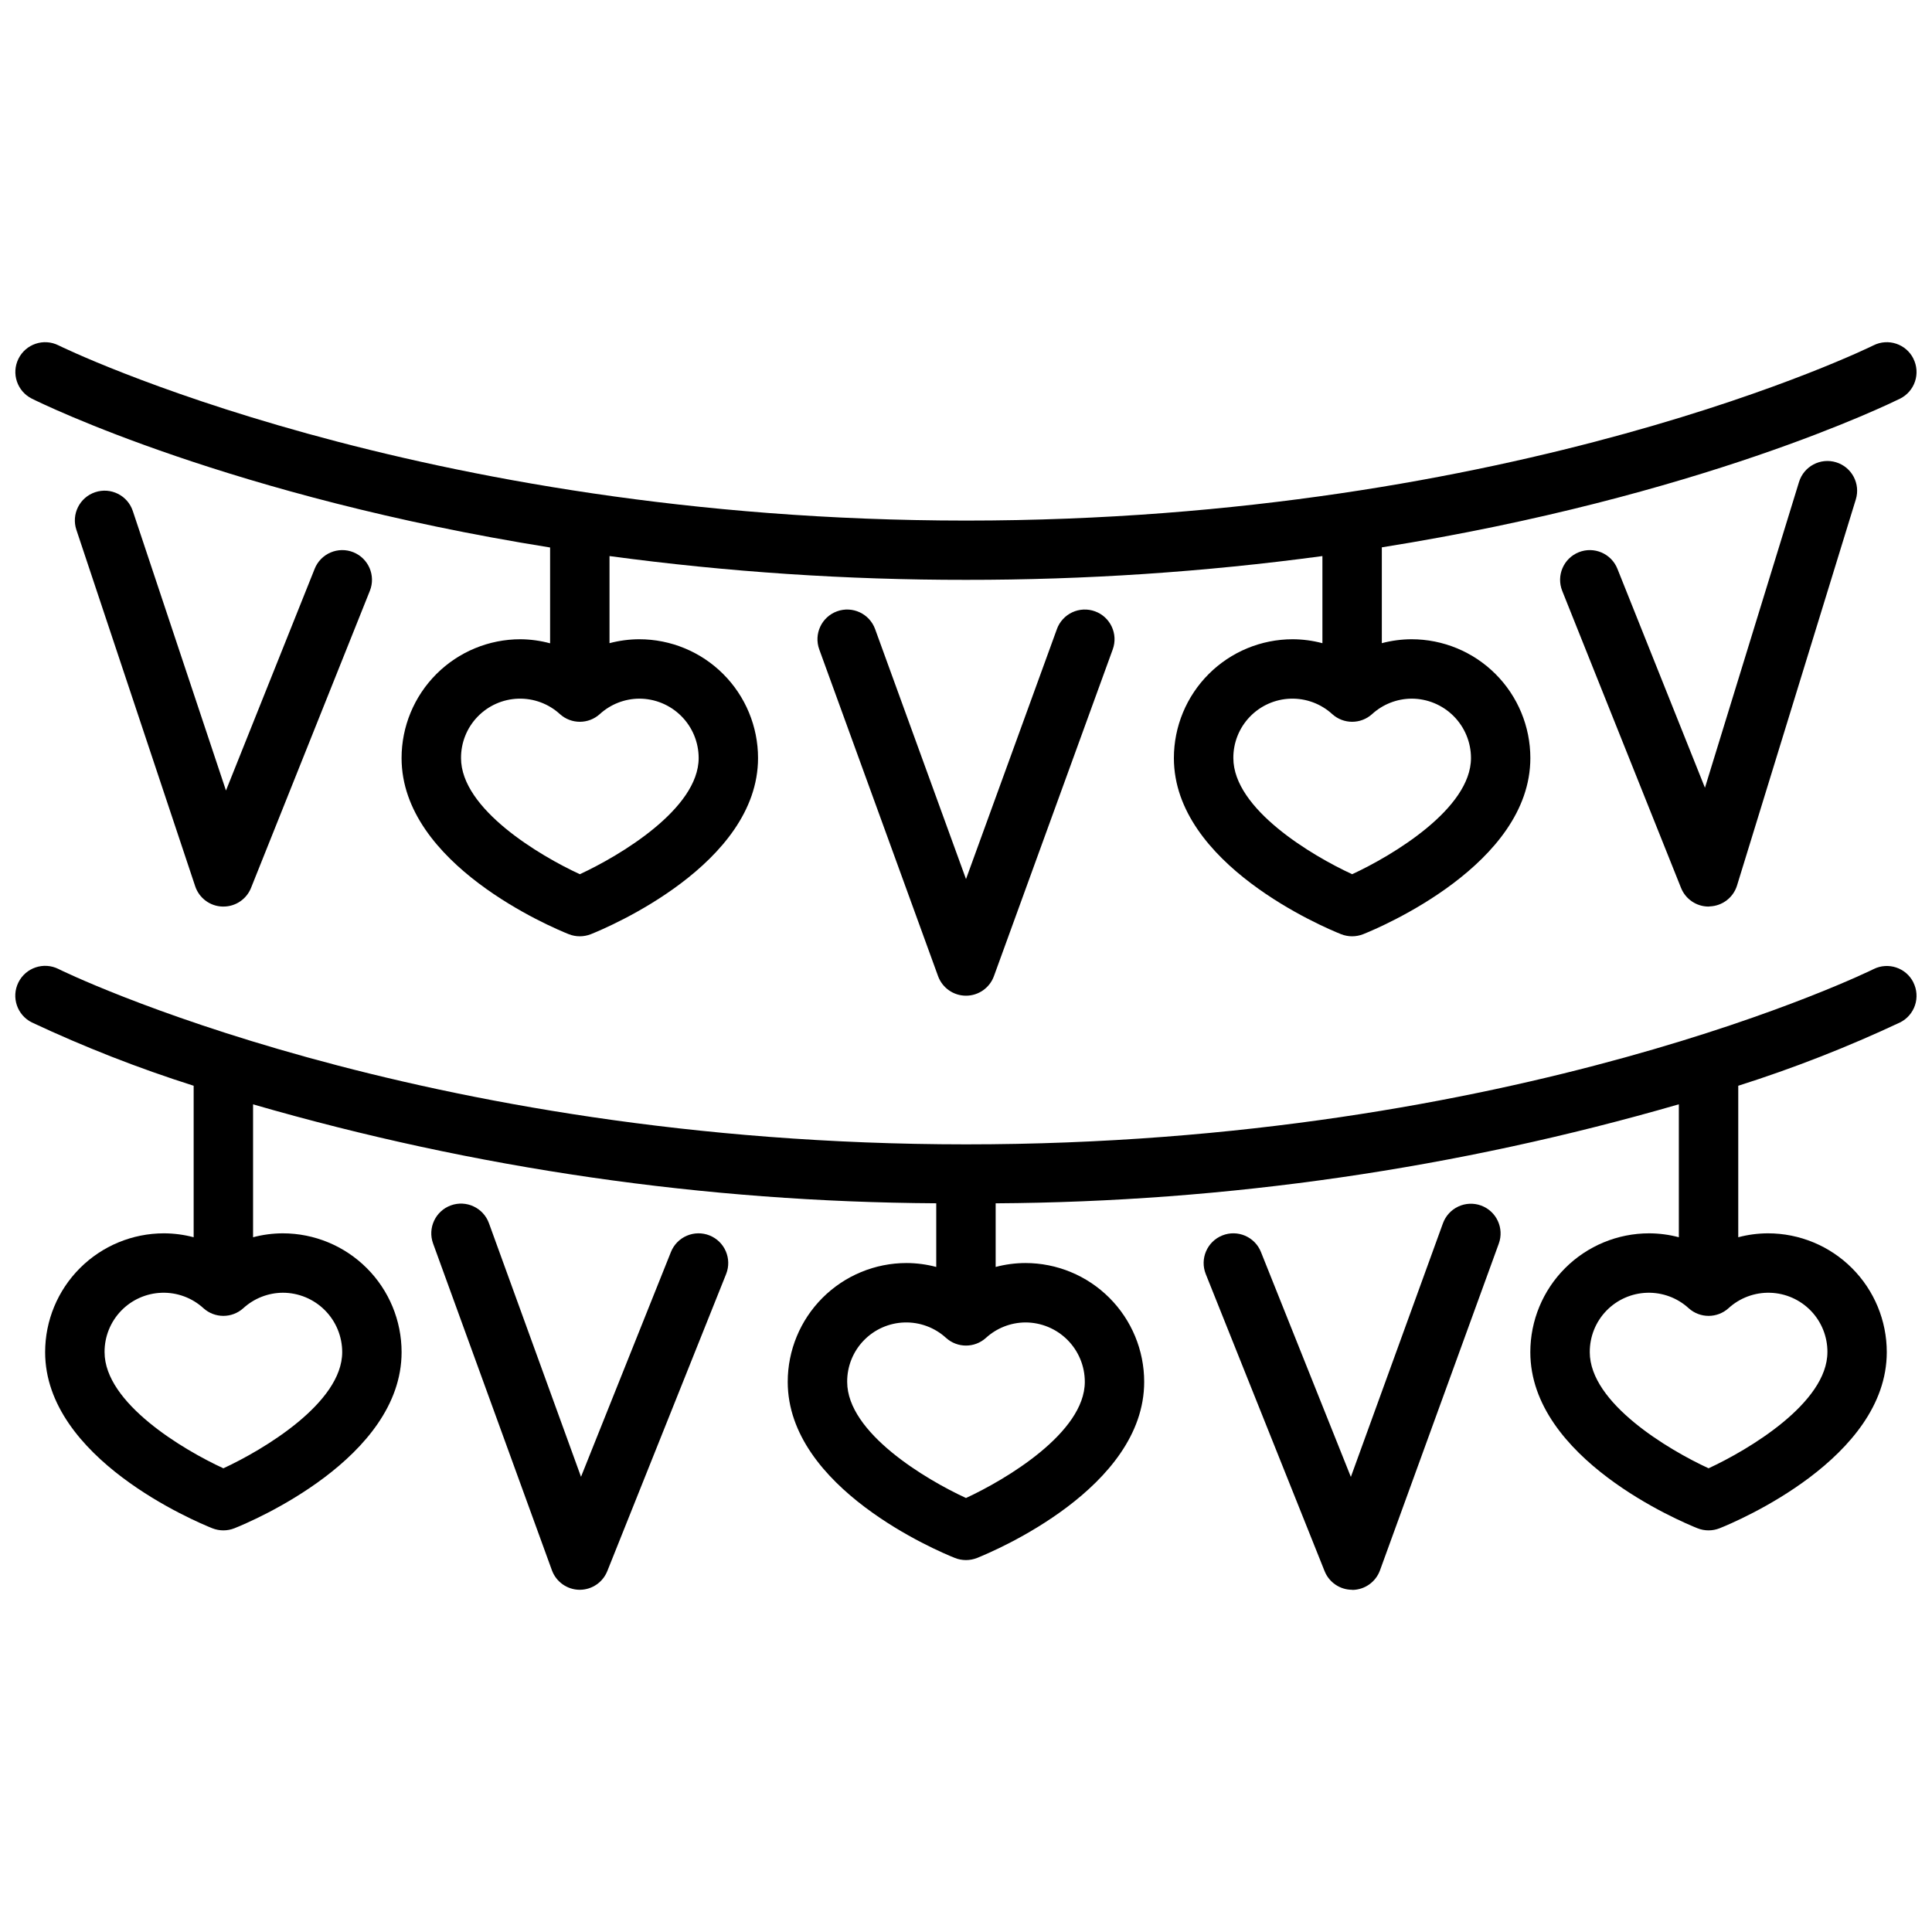
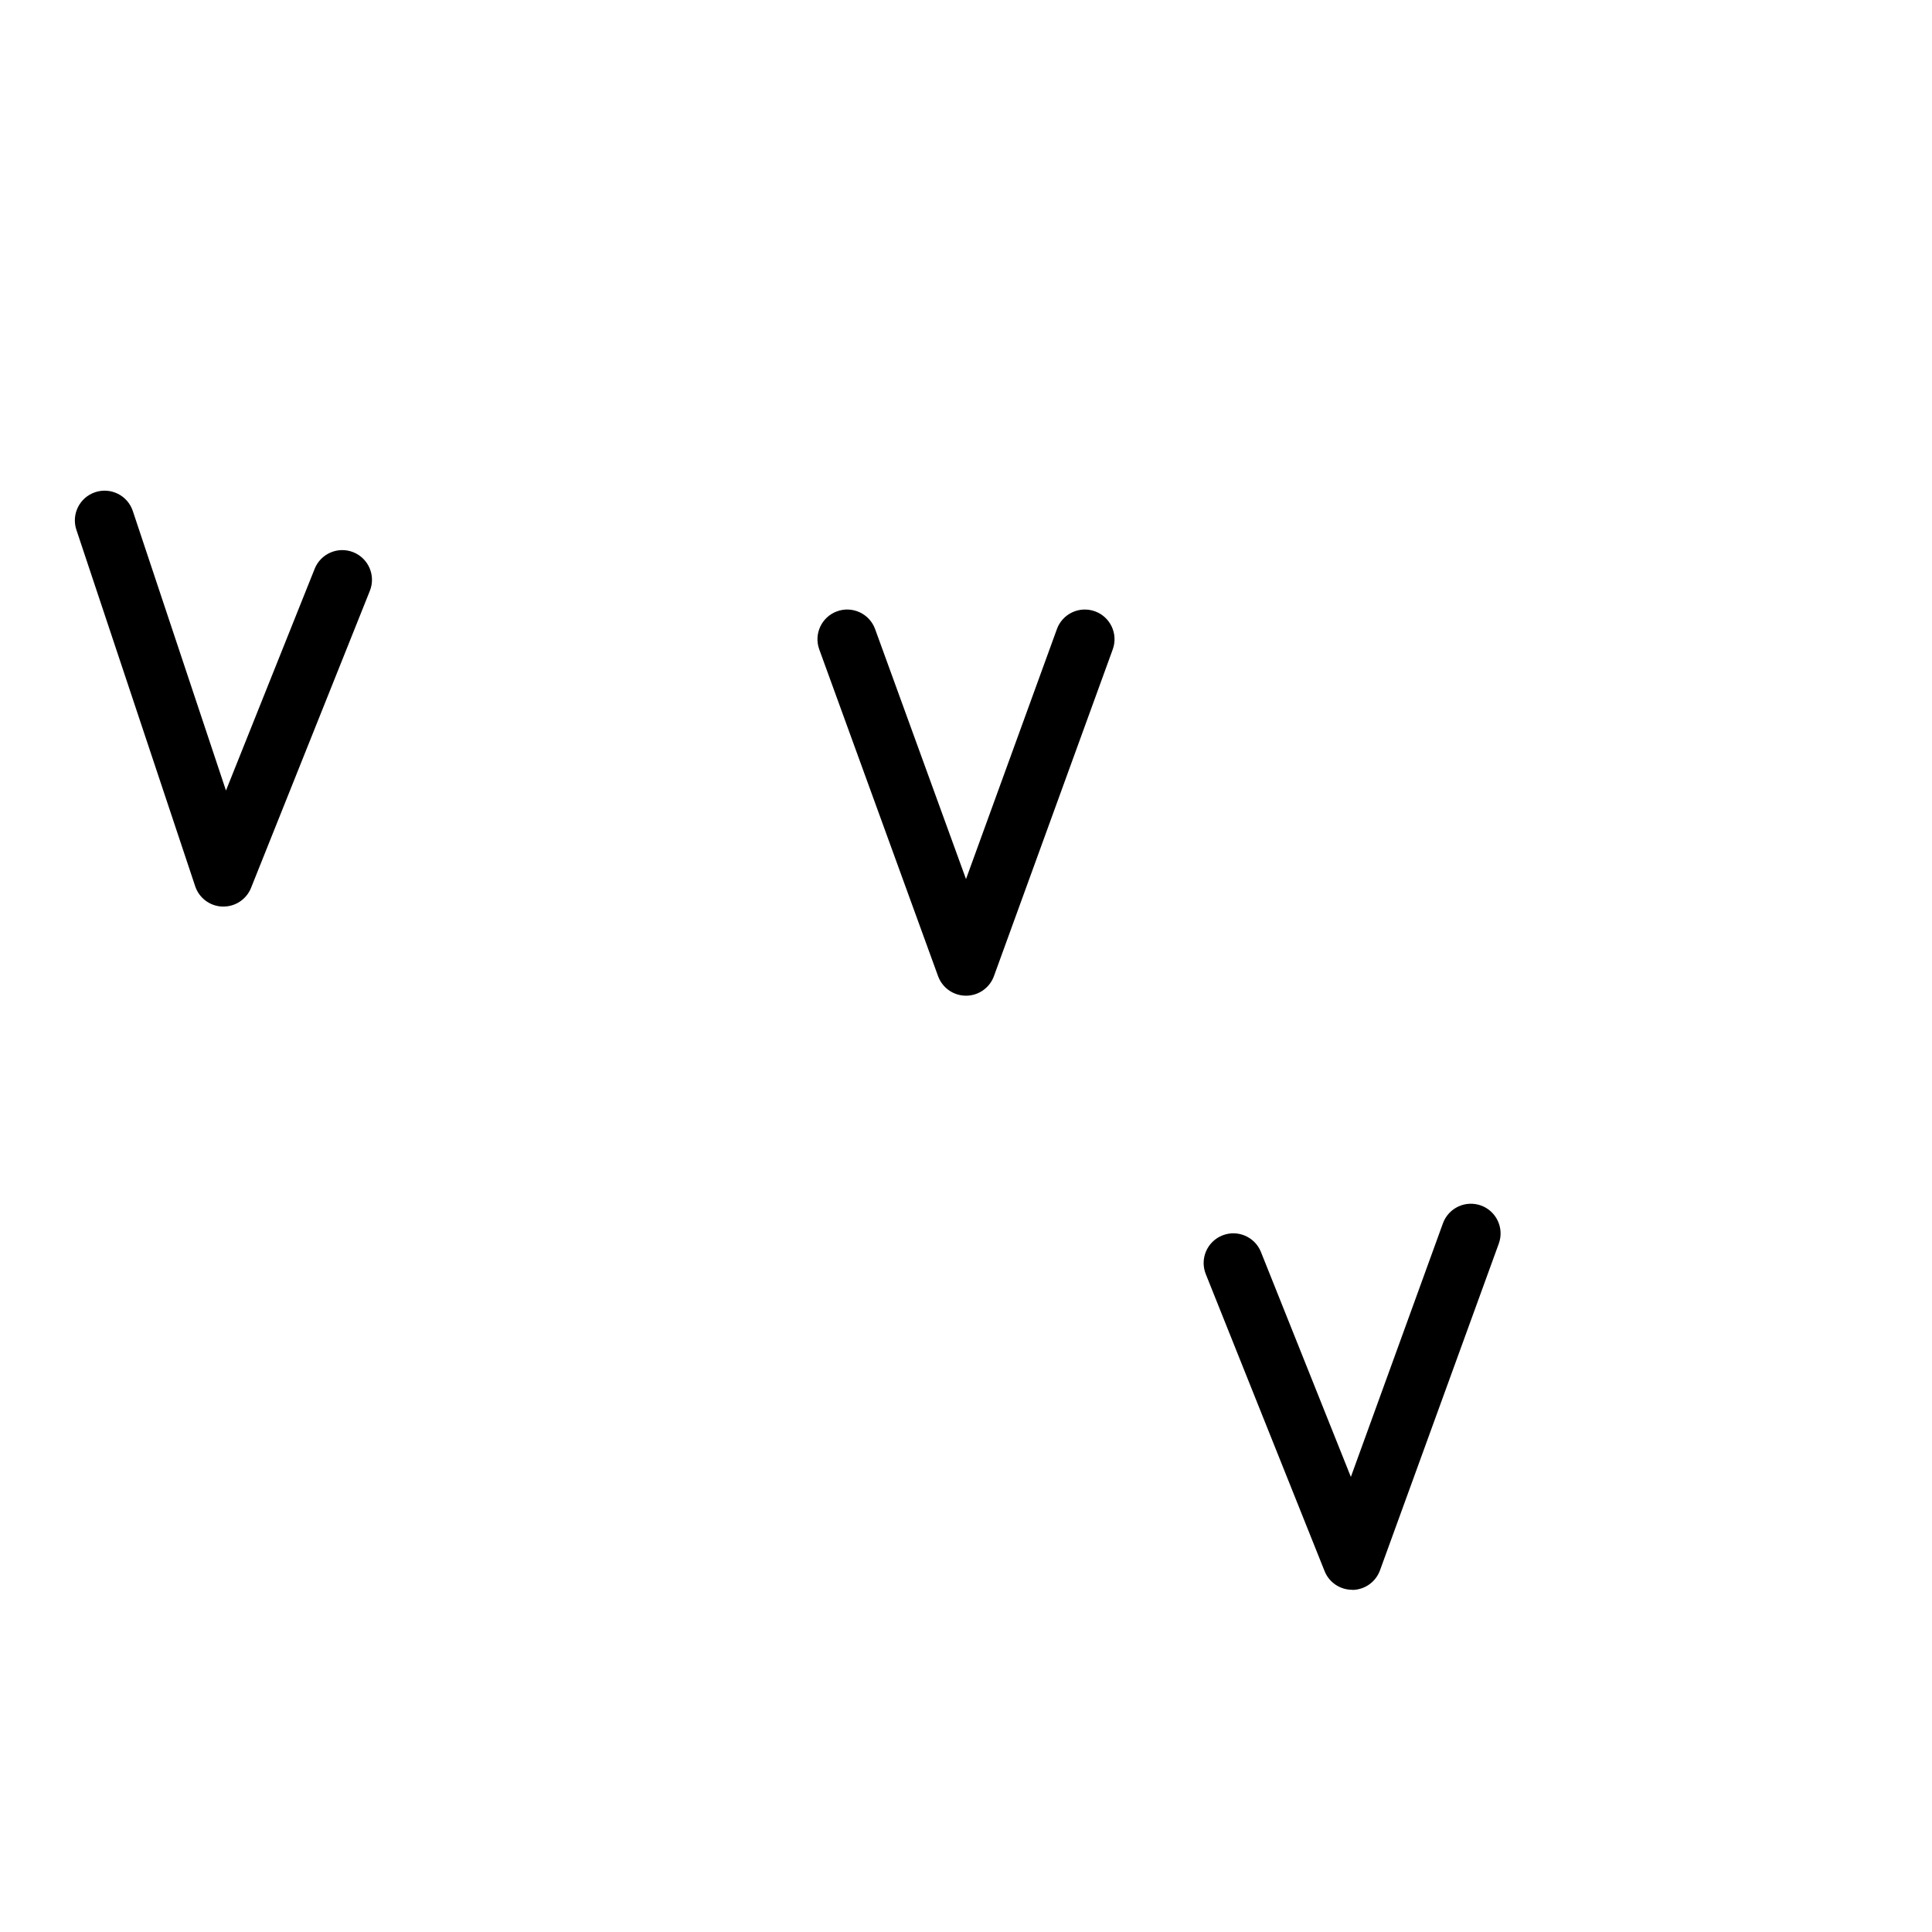
<svg xmlns="http://www.w3.org/2000/svg" width="800px" height="800px" version="1.1" viewBox="144 144 512 512">
  <defs>
    <clipPath id="b">
      <path d="m148.09 234h503.81v159h-503.81z" />
    </clipPath>
    <clipPath id="a">
      <path d="m148.09 399h503.81v159h-503.81z" />
    </clipPath>
  </defs>
  <path d="m400 407.87c-3.312 0-6.269-2.07-7.402-5.18l-31.488-86.594c-1.484-4.086 0.621-8.605 4.707-10.09 4.09-1.488 8.605 0.621 10.094 4.707l24.09 66.25 24.09-66.25h-0.004c0.715-1.965 2.18-3.562 4.07-4.445 1.895-0.883 4.059-0.977 6.023-0.262 4.086 1.484 6.195 6.004 4.707 10.09l-31.488 86.594c-1.133 3.109-4.09 5.18-7.398 5.18z" />
  <path d="m203.2 384.25h-0.23c-3.305-0.094-6.199-2.246-7.242-5.383l-31.488-94.465c-1.371-4.129 0.863-8.594 4.992-9.965 4.129-1.375 8.594 0.859 9.965 4.988l24.688 74.074 23.508-58.766-0.004 0.004c0.777-1.941 2.289-3.492 4.211-4.316 1.918-0.824 4.086-0.852 6.023-0.078 4.039 1.613 6.008 6.195 4.394 10.234l-31.488 78.719v0.004c-1.199 2.996-4.102 4.957-7.328 4.949z" />
-   <path d="m596.8 384.25c-3.219 0-6.113-1.961-7.309-4.949l-31.488-78.719v-0.004c-1.609-4.039 0.355-8.621 4.394-10.234 4.039-1.613 8.621 0.355 10.234 4.394l23.199 58.023 24.93-81.035c1.277-4.156 5.684-6.488 9.84-5.211 4.156 1.277 6.488 5.684 5.211 9.84l-31.488 102.34c-0.996 3.176-3.879 5.383-7.203 5.512z" />
  <g clip-path="url(#b)">
-     <path d="m651.07 239.04c-1.945-3.887-6.668-5.465-10.559-3.527-0.93 0.465-94.465 46.445-240.52 46.445-145.73-0.039-239.58-45.98-240.51-46.445-3.902-1.941-8.641-0.355-10.582 3.547-1.945 3.902-0.355 8.641 3.543 10.586 2.844 1.418 52.988 25.977 137.34 39.445v25.395c-2.566-0.695-5.211-1.059-7.871-1.078-8.352 0-16.359 3.316-22.266 9.223s-9.223 13.914-9.223 22.266c0 28.133 39.777 44.871 44.305 46.672 1.879 0.746 3.977 0.746 5.856 0 4.527-1.801 44.305-18.539 44.305-46.672 0-8.352-3.316-16.359-9.223-22.266s-13.914-9.223-22.266-9.223c-2.656 0.008-5.305 0.359-7.871 1.039v-23.082c31.309 4.219 62.871 6.324 94.465 6.301 31.594 0.023 63.152-2.082 94.461-6.301v23.09c-2.566-0.684-5.211-1.035-7.871-1.047-8.352 0-16.359 3.316-22.266 9.223-5.902 5.906-9.223 13.914-9.223 22.266 0 28.133 39.777 44.871 44.305 46.672 1.883 0.746 3.977 0.746 5.856 0 4.527-1.801 44.305-18.539 44.305-46.672 0-8.352-3.316-16.359-9.223-22.266s-13.914-9.223-22.266-9.223c-2.656 0.008-5.301 0.359-7.871 1.039v-25.395c84.355-13.43 134.5-38.031 137.34-39.406 1.879-0.934 3.305-2.582 3.965-4.57 0.66-1.992 0.5-4.164-0.445-6.035zm-337.66 90.109c4.176 0 8.18 1.66 11.133 4.613 2.953 2.953 4.609 6.957 4.609 11.133 0 13.461-20.926 25.891-31.488 30.781-10.57-4.863-31.488-17.254-31.488-30.781h0.004c-0.027-4.082 1.543-8.016 4.379-10.953 2.832-2.941 6.699-4.66 10.781-4.785 4.082-0.129 8.051 1.344 11.059 4.102 2.996 2.695 7.539 2.695 10.535 0 2.859-2.621 6.594-4.086 10.477-4.109zm204.67 0c4.176 0 8.18 1.66 11.133 4.613 2.953 2.953 4.613 6.957 4.613 11.133 0 13.461-20.926 25.891-31.488 30.781-10.57-4.863-31.488-17.254-31.488-30.781-0.027-4.082 1.547-8.016 4.379-10.953 2.832-2.941 6.699-4.66 10.781-4.785 4.082-0.129 8.051 1.344 11.062 4.102 2.992 2.695 7.535 2.695 10.531 0 2.863-2.621 6.598-4.086 10.477-4.109z" />
-   </g>
-   <path d="m297.66 565.31h-0.129c-3.262-0.055-6.156-2.113-7.273-5.18l-31.488-86.594c-1.484-4.086 0.621-8.605 4.707-10.094 4.09-1.484 8.605 0.621 10.094 4.711l24.402 67.211 23.828-59.566v-0.004c0.777-1.938 2.289-3.492 4.207-4.312 1.922-0.824 4.09-0.852 6.027-0.078 4.039 1.613 6.004 6.195 4.394 10.234l-31.488 78.719c-1.191 2.981-4.074 4.941-7.281 4.953z" />
+     </g>
  <path d="m502.34 565.31c-3.223 0-6.121-1.961-7.312-4.953l-31.488-78.719c-1.613-4.039 0.352-8.621 4.391-10.234 4.039-1.613 8.621 0.352 10.234 4.391l23.828 59.602 24.402-67.211c0.715-1.965 2.18-3.562 4.07-4.445 1.895-0.883 4.059-0.977 6.023-0.266 4.086 1.488 6.195 6.008 4.707 10.094l-31.488 86.594c-1.117 3.066-4.012 5.129-7.273 5.18z" />
  <g clip-path="url(#a)">
-     <path d="m651.07 404.35c-1.945-3.887-6.668-5.465-10.559-3.527-0.93 0.465-94.465 46.445-240.52 46.445-145.73-0.039-239.58-45.98-240.51-46.484-3.914-1.941-8.66-0.348-10.602 3.566-1.945 3.914-0.348 8.66 3.562 10.605 13.91 6.527 28.234 12.133 42.879 16.781v40.148c-2.566-0.684-5.211-1.031-7.871-1.039-8.352 0-16.359 3.316-22.266 9.223-5.902 5.902-9.223 13.914-9.223 22.266 0 28.133 39.777 44.871 44.305 46.672 1.883 0.746 3.977 0.746 5.856 0 4.527-1.801 44.305-18.539 44.305-46.672 0-8.352-3.316-16.363-9.223-22.266-5.906-5.906-13.914-9.223-22.266-9.223-2.656 0.008-5.301 0.355-7.871 1.039v-35.219c58.855 17.039 119.79 25.863 181.05 26.219v16.871c-2.566-0.68-5.215-1.031-7.871-1.039-8.352 0-16.359 3.316-22.266 9.223s-9.223 13.914-9.223 22.266c0 28.133 39.777 44.871 44.305 46.672 1.883 0.746 3.977 0.746 5.856 0 4.527-1.801 44.305-18.539 44.305-46.672 0-8.352-3.316-16.359-9.223-22.266s-13.914-9.223-22.266-9.223c-2.656 0.008-5.305 0.359-7.871 1.039v-16.863c61.273-0.371 122.2-9.203 181.05-26.242v35.234c-2.566-0.684-5.215-1.031-7.871-1.039-8.352 0-16.359 3.316-22.266 9.223-5.906 5.902-9.223 13.914-9.223 22.266 0 28.133 39.777 44.871 44.305 46.672 1.879 0.746 3.977 0.746 5.856 0 4.527-1.801 44.305-18.539 44.305-46.672 0-8.352-3.316-16.363-9.223-22.266-5.906-5.906-13.914-9.223-22.266-9.223-2.656 0.008-5.305 0.355-7.871 1.039v-40.148c14.645-4.644 28.969-10.25 42.879-16.781 1.879-0.934 3.305-2.582 3.965-4.57 0.66-1.992 0.5-4.164-0.445-6.035zm-432.13 82.238c4.176 0 8.18 1.66 11.133 4.613s4.613 6.957 4.613 11.133c0 13.461-20.926 25.891-31.488 30.781-10.582-4.867-31.488-17.258-31.488-30.781-0.027-4.082 1.547-8.016 4.379-10.957 2.832-2.938 6.699-4.656 10.781-4.781 4.082-0.129 8.051 1.344 11.059 4.102 2.996 2.695 7.539 2.695 10.535 0 2.863-2.621 6.598-4.086 10.477-4.109zm196.8 7.871c4.176 0 8.18 1.66 11.133 4.613s4.613 6.957 4.613 11.133c0 13.461-20.926 25.891-31.488 30.781-10.57-4.863-31.488-17.254-31.488-30.781-0.027-4.082 1.543-8.016 4.379-10.953 2.832-2.941 6.699-4.66 10.781-4.785 4.082-0.129 8.051 1.344 11.059 4.102 2.996 2.695 7.539 2.695 10.535 0 2.863-2.621 6.594-4.086 10.477-4.109zm212.54 7.871c0 13.461-20.926 25.891-31.488 30.781-10.57-4.863-31.488-17.254-31.488-30.781l0.004 0.004c-0.027-4.082 1.543-8.016 4.379-10.957 2.832-2.938 6.699-4.656 10.781-4.781 4.082-0.129 8.051 1.344 11.059 4.102 2.996 2.695 7.539 2.695 10.535 0 3.008-2.758 6.977-4.231 11.059-4.102 4.082 0.125 7.949 1.844 10.785 4.781 2.832 2.941 4.402 6.875 4.379 10.957z" />
-   </g>
+     </g>
</svg>